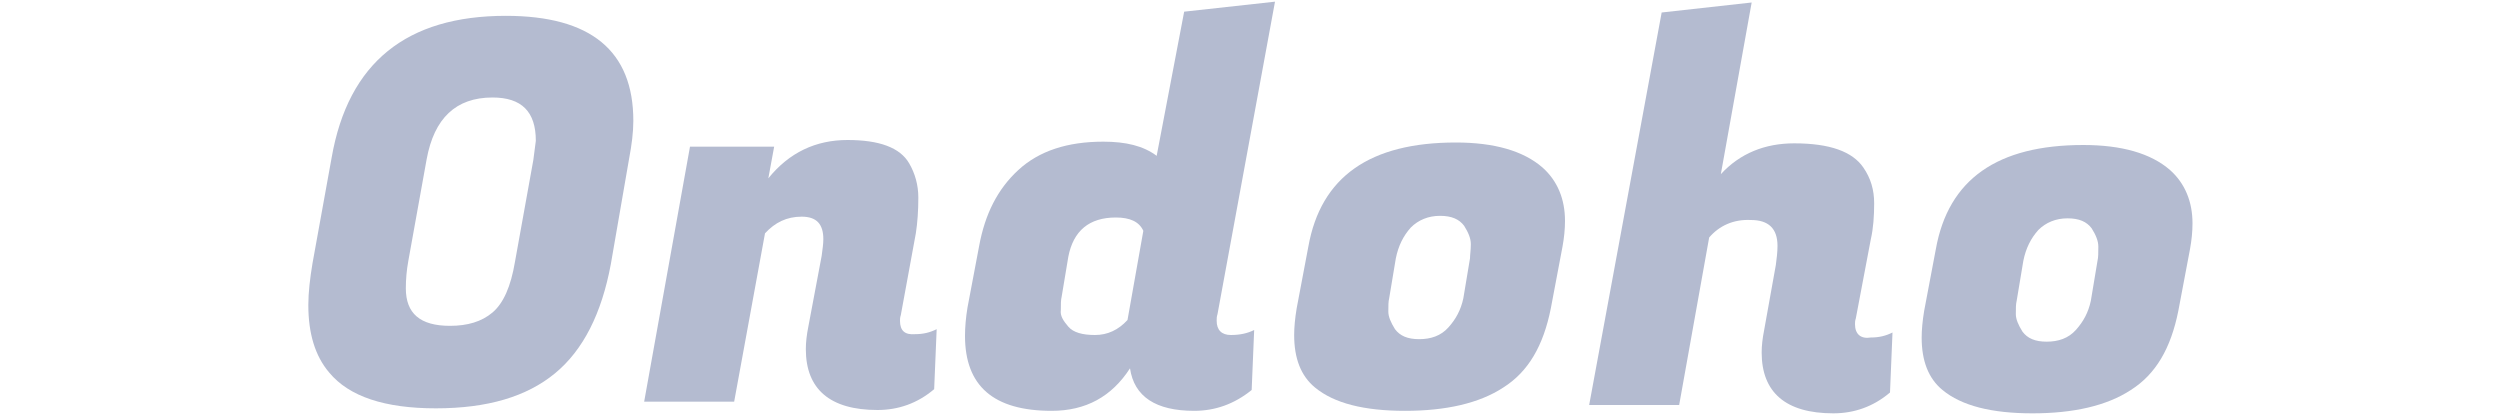
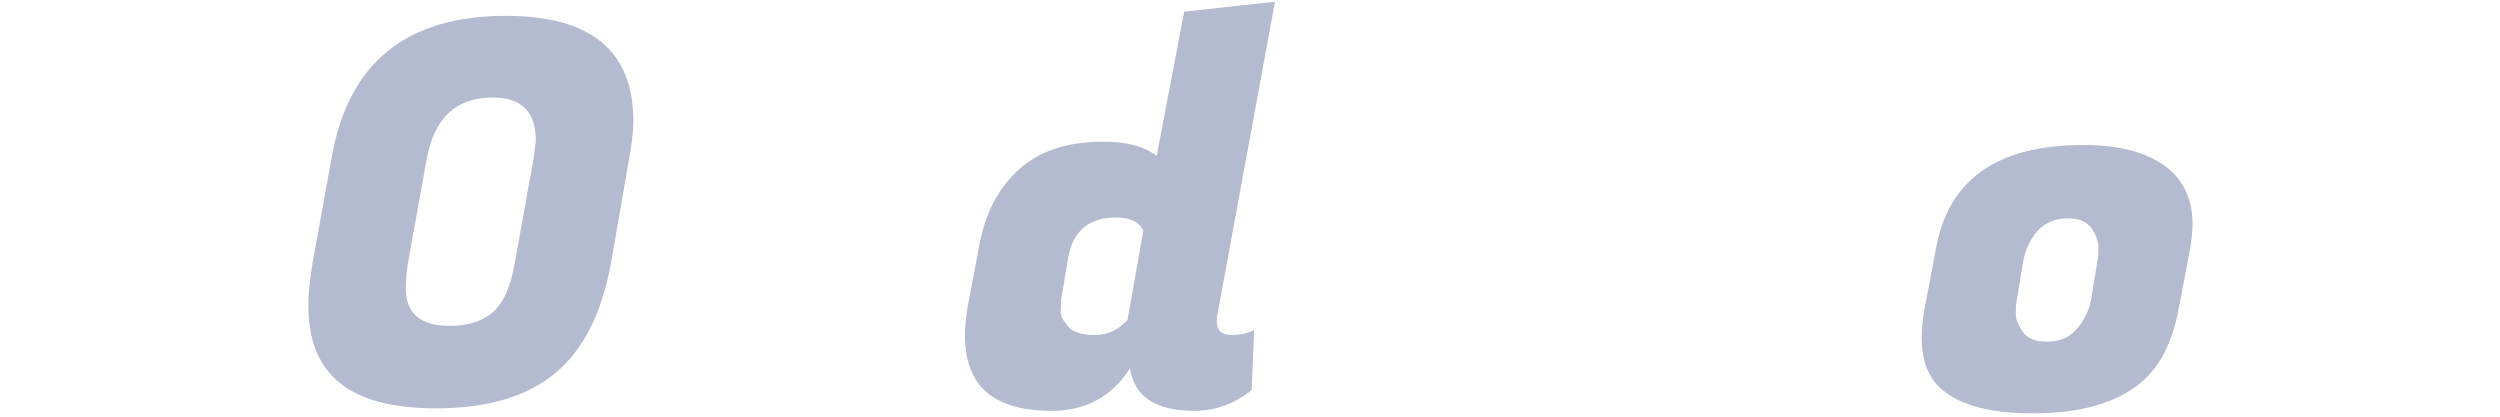
<svg xmlns="http://www.w3.org/2000/svg" version="1.1" id="Layer_1" x="0px" y="0px" viewBox="0 0 300 50" style="enable-background:new 0 0 300 50;" xml:space="preserve">
  <style type="text/css">
	.st0{fill:#b4bbd0;}
</style>
  <g>
    <path class="st0" d="M60.7,1.9c-11.9,0-18.9,5.6-20.9,17l-2.3,12.7c-0.3,1.8-0.5,3.5-0.5,5c0,3.4,0.8,6.1,2.5,8.1   c2.4,2.9,6.7,4.3,12.8,4.3c6.2,0,10.9-1.4,14.3-4.2c3.4-2.8,5.6-7.2,6.7-13.1L75.5,19c0.3-1.6,0.5-3.1,0.5-4.5   C76,6.1,70.9,1.9,60.7,1.9z M64,19.2l-2.2,12.2c-0.5,3-1.4,5-2.7,6.1c-1.3,1.1-3,1.6-5.1,1.6c-3.6,0-5.3-1.5-5.3-4.5   c0-1.1,0.1-2.2,0.3-3.3l2.2-12.2c0.9-4.9,3.5-7.4,7.9-7.4c3.5,0,5.2,1.7,5.2,5.2C64.2,17.6,64.1,18.4,64,19.2z" />
-     <path class="st0" d="M108,38.5c0-0.2,0-0.4,0.1-0.7l1.8-9.8c0.2-1.3,0.3-2.7,0.3-4.3c0-1.5-0.4-2.9-1.1-4.1   c-1.1-1.9-3.6-2.8-7.4-2.8c-3.8,0-7,1.5-9.5,4.6l0.7-3.8l-10.1,0l-5.5,30.6l10.8,0L91.8,28c1.2-1.3,2.6-2,4.4-2   c1.8,0,2.6,0.9,2.6,2.7c0,0.6-0.1,1.2-0.2,2L97,39.2c-0.2,1-0.3,1.9-0.3,2.7c0,4.8,2.9,7.3,8.6,7.3c2.5,0,4.8-0.8,6.8-2.5l0.3-7.2   c-0.8,0.4-1.6,0.6-2.6,0.6C108.6,40.2,108,39.7,108,38.5z" />
    <path class="st0" d="M153,0.2l-10.9,1.2l-3.3,17.3c-1.6-1.2-3.7-1.7-6.4-1.7c-4.3,0-7.7,1.1-10.2,3.4c-2.5,2.3-4,5.3-4.7,9.1   l-1.4,7.4c-0.2,1.2-0.3,2.4-0.3,3.4c0,6,3.4,9,10.4,9c4.1,0,7.2-1.7,9.4-5.1c0.5,3.4,3.1,5.1,7.7,5.1c2.5,0,4.8-0.8,6.9-2.5   l0.3-7.2c-0.8,0.4-1.7,0.6-2.8,0.6c-1.1,0-1.7-0.6-1.7-1.7c0-0.3,0-0.5,0.1-0.8L153,0.2z M135.3,38.4c-1.1,1.2-2.4,1.8-3.9,1.8   c-1.5,0-2.6-0.3-3.2-1c-0.6-0.7-1-1.3-0.9-2c0-0.7,0-1.2,0.1-1.6l0.8-4.8c0.6-3.1,2.5-4.7,5.7-4.7c1.7,0,2.8,0.5,3.3,1.6   L135.3,38.4z" />
-     <path class="st0" d="M185.1,20.1c-2.3-2-5.8-3-10.4-3c-10.3,0-16.2,4.1-17.7,12.5l-1.4,7.4c-0.2,1.2-0.3,2.3-0.3,3.2   c0,2.8,0.8,4.9,2.5,6.3c2.3,1.9,5.9,2.8,10.8,2.8c4.9,0,8.9-0.9,11.8-2.8c3-1.9,4.8-5,5.7-9.5l1.4-7.4c0.2-1.1,0.3-2.1,0.3-3.1   C187.8,23.9,186.9,21.7,185.1,20.1z M176.4,31l-0.8,4.8c-0.3,1.4-0.9,2.5-1.8,3.5c-0.9,1-2.1,1.4-3.5,1.4c-1.4,0-2.3-0.4-2.9-1.2   c-0.5-0.8-0.8-1.5-0.8-2.1c0-0.7,0-1.2,0.1-1.6l0.8-4.8c0.3-1.5,0.9-2.7,1.8-3.7c0.9-0.9,2.1-1.4,3.5-1.4c1.4,0,2.3,0.4,2.9,1.2   c0.5,0.8,0.8,1.5,0.8,2.2C176.5,30,176.4,30.6,176.4,31z" />
-     <path class="st0" d="M222.6,38.9c0-0.2,0-0.4,0.1-0.7l1.8-9.5c0.3-1.3,0.4-2.8,0.4-4.3c0-1.6-0.4-3-1.3-4.3c-1.3-1.9-4-2.9-8.3-2.9   c-3.5,0-6.5,1.2-8.8,3.7l3.7-20.6l-10.8,1.2l-8.7,47.1l10.8,0l3.6-20.1c1.2-1.4,2.9-2.2,5-2.1c2.1,0,3.2,1,3.2,3.1   c0,0.8-0.1,1.5-0.2,2.3l-1.4,7.8c-0.2,1-0.3,1.9-0.3,2.7c0,4.8,2.9,7.3,8.6,7.3c2.5,0,4.8-0.8,6.8-2.5l0.3-7.2   c-0.8,0.4-1.6,0.6-2.6,0.6C223.3,40.7,222.6,40.1,222.6,38.9z" />
    <path class="st0" d="M260.4,20.4c-2.3-2-5.8-3-10.4-3c-10.3,0-16.2,4.1-17.7,12.5l-1.4,7.4c-0.2,1.2-0.3,2.3-0.3,3.2   c0,2.8,0.8,4.9,2.5,6.3c2.3,1.9,5.9,2.8,10.8,2.8c4.9,0,8.9-0.9,11.8-2.8c3-1.9,4.8-5,5.7-9.5l1.4-7.4c0.2-1.1,0.3-2.1,0.3-3.1   C263.1,24.2,262.2,22,260.4,20.4z M251.7,31.3l-0.8,4.8c-0.3,1.4-0.9,2.5-1.8,3.5c-0.9,1-2.1,1.4-3.5,1.4c-1.4,0-2.3-0.4-2.9-1.2   c-0.5-0.8-0.8-1.5-0.8-2.1c0-0.7,0-1.2,0.1-1.6l0.8-4.8c0.3-1.5,0.9-2.7,1.8-3.7c0.9-0.9,2.1-1.4,3.5-1.4c1.4,0,2.3,0.4,2.9,1.2   c0.5,0.8,0.8,1.5,0.8,2.2C251.8,30.3,251.8,30.9,251.7,31.3z" />
  </g>
</svg>